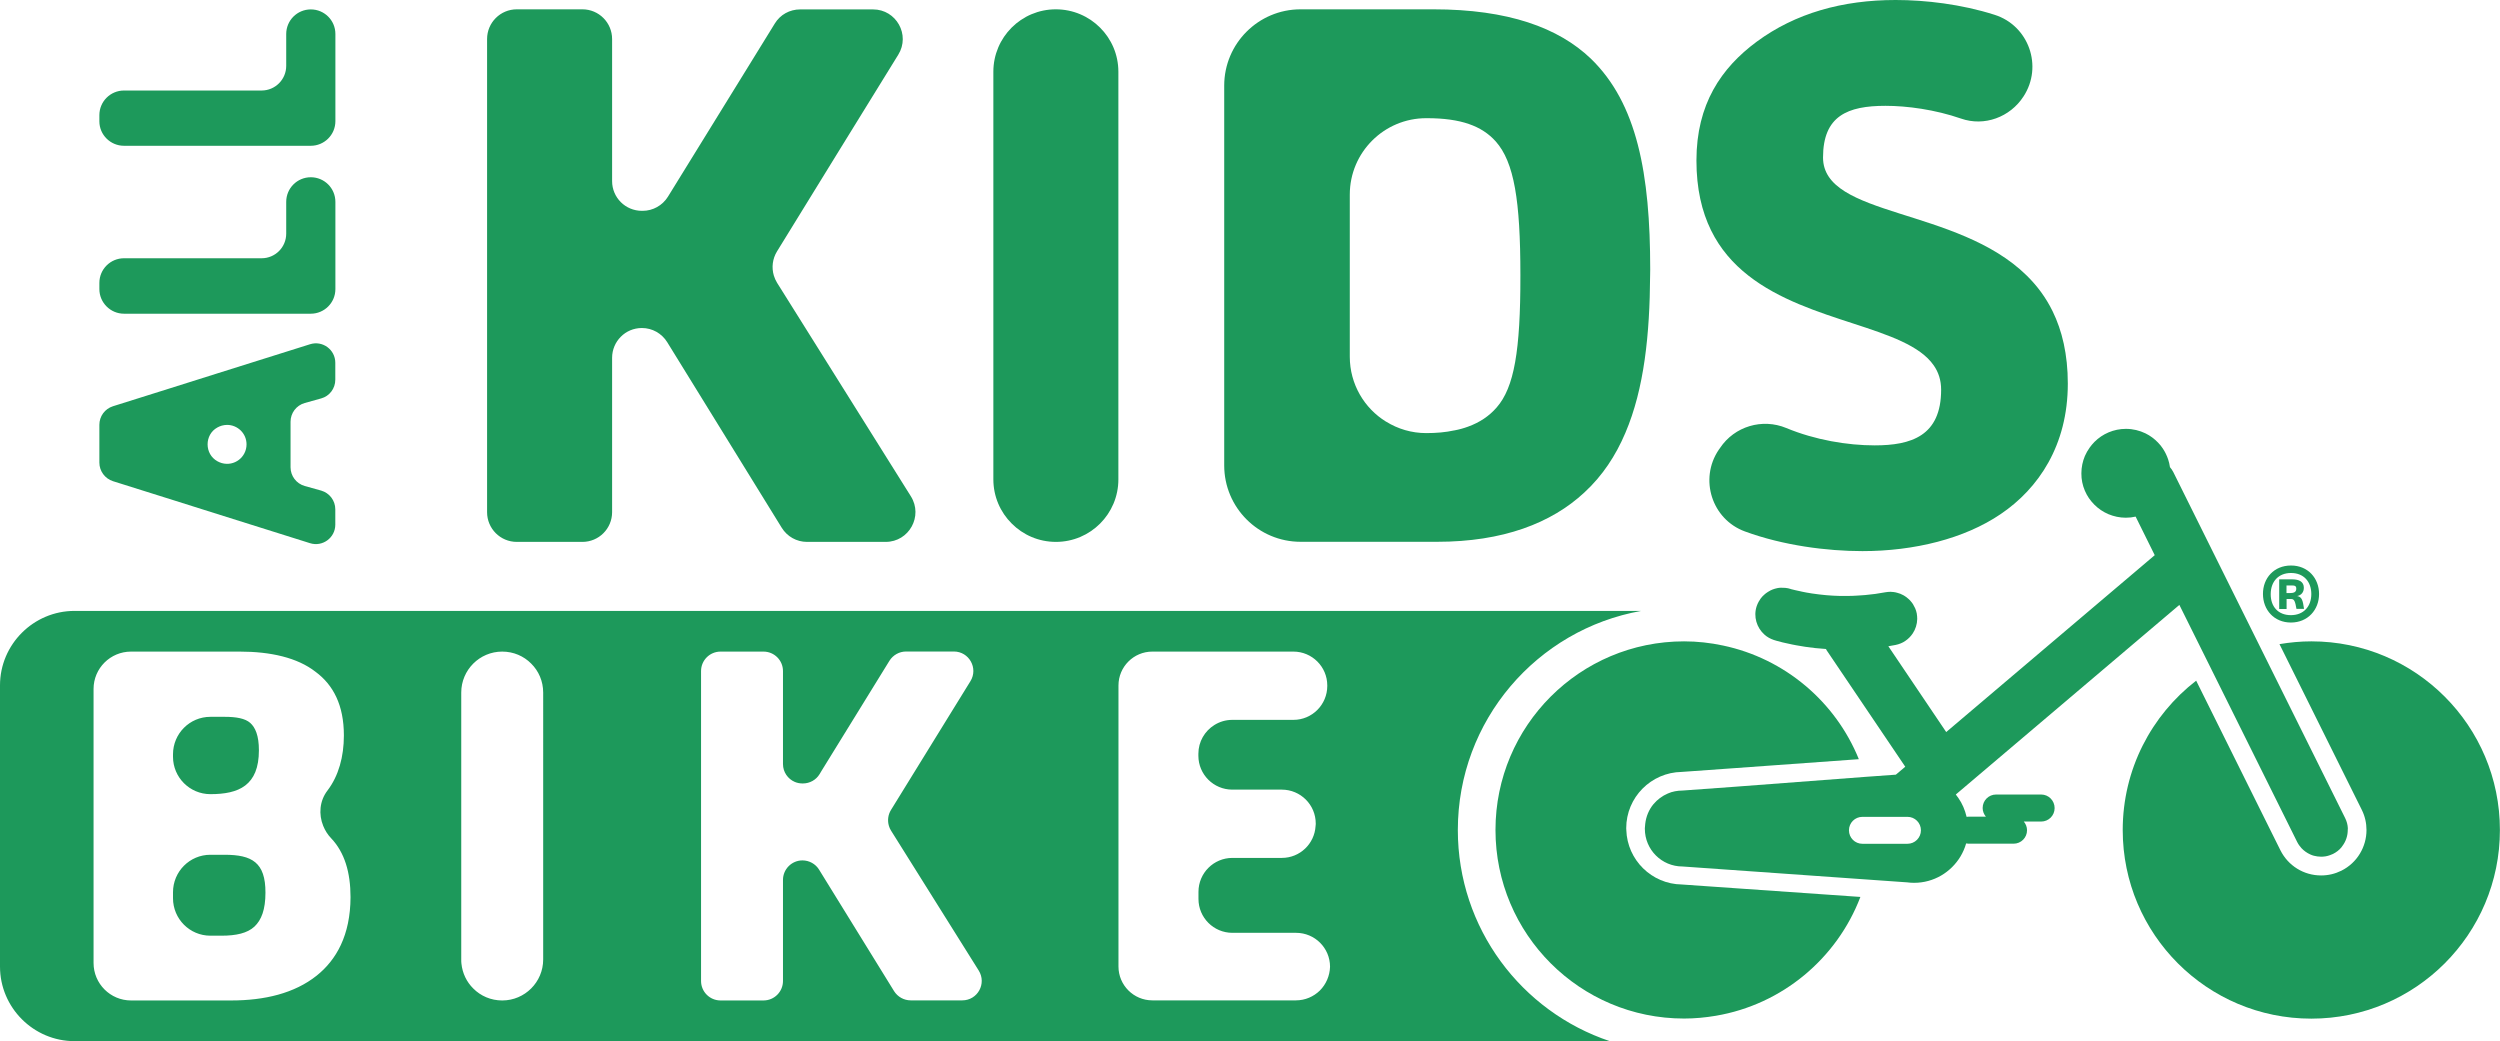
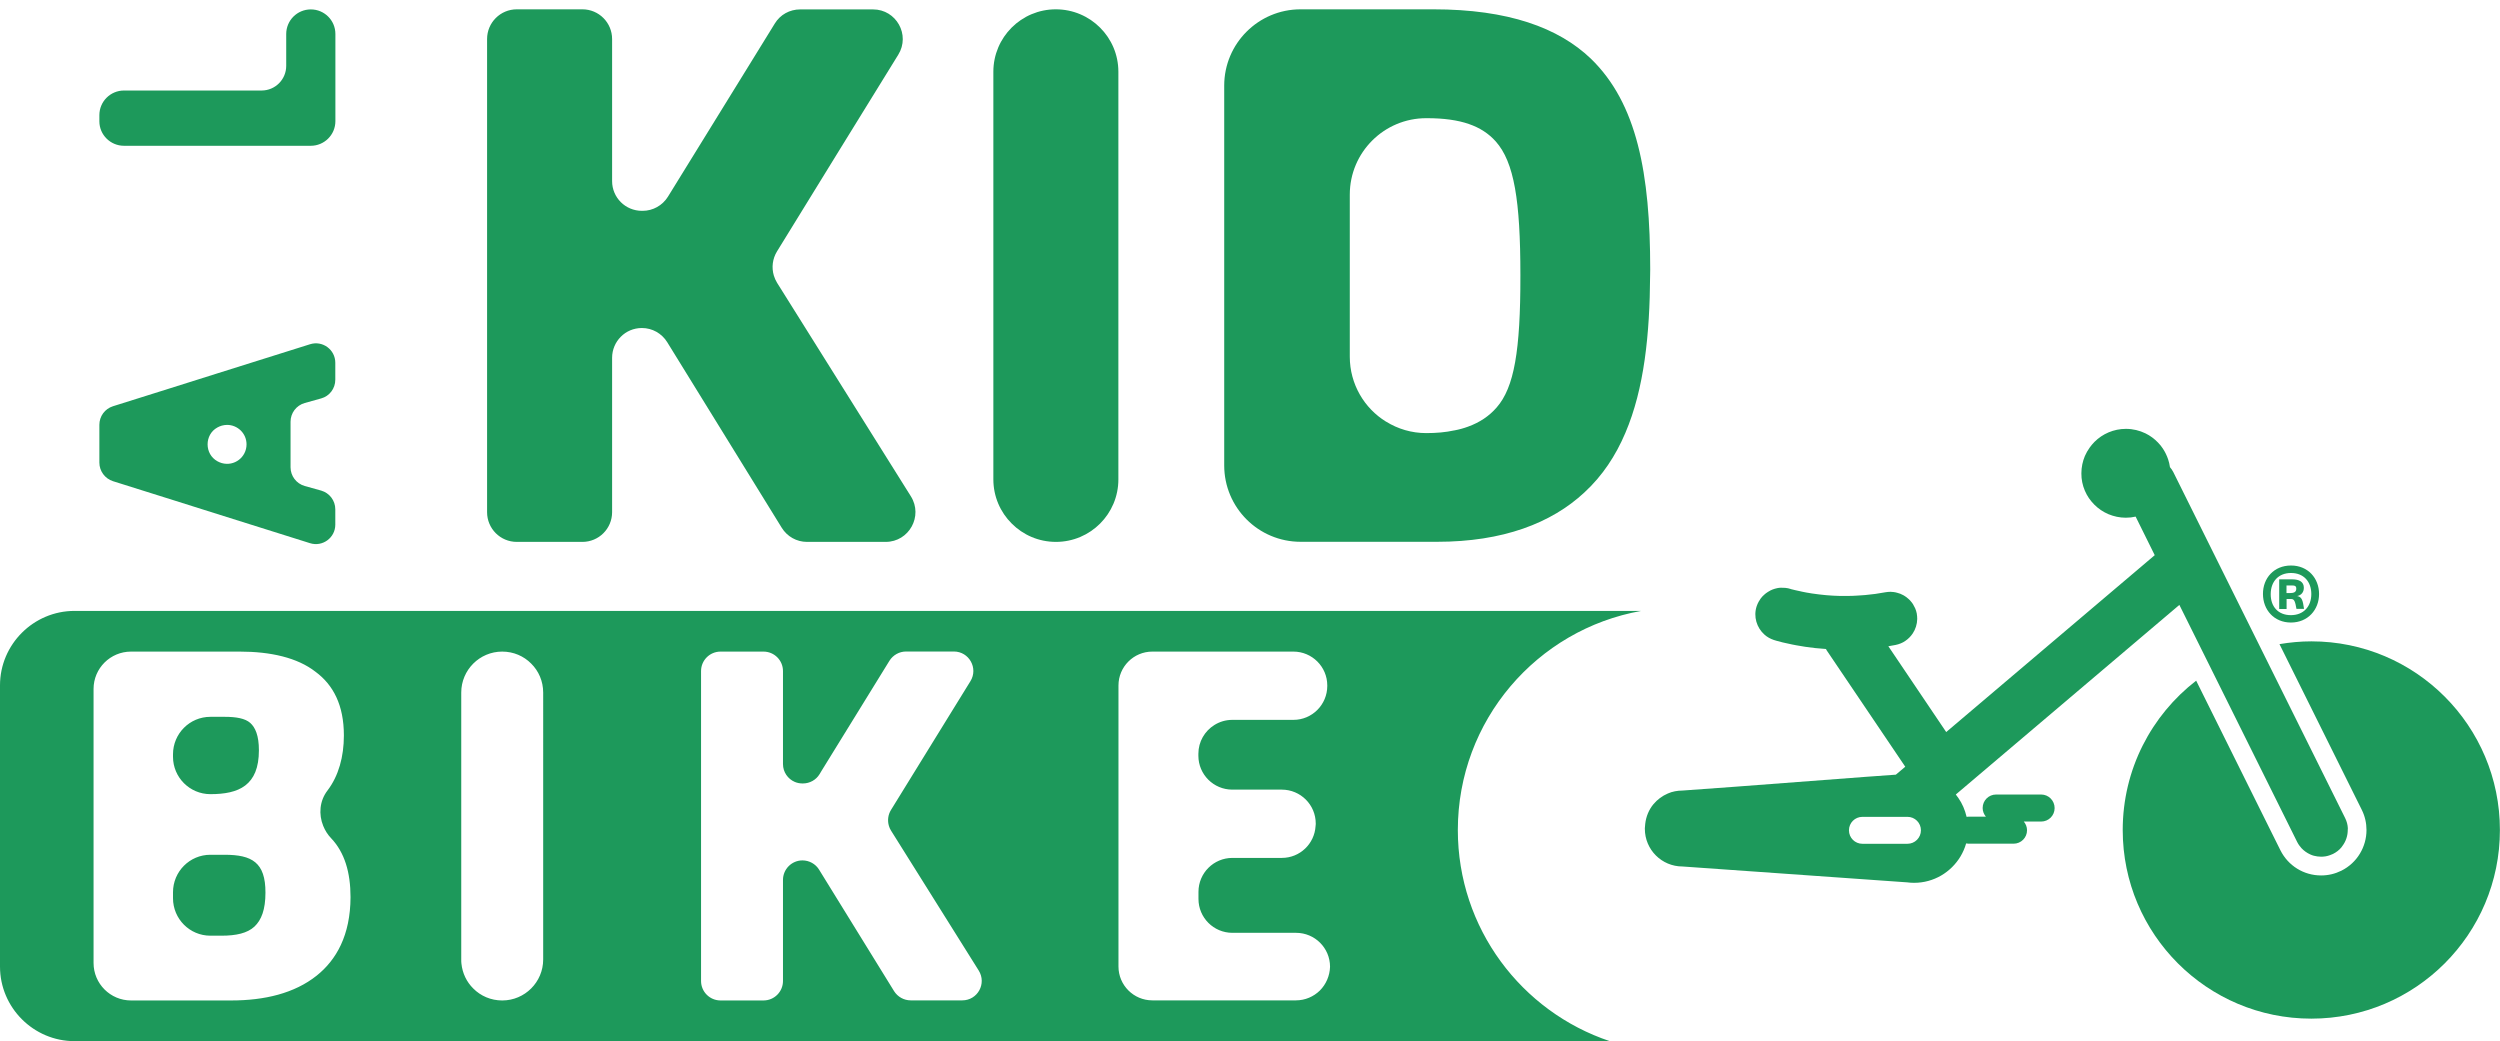
<svg xmlns="http://www.w3.org/2000/svg" version="1.1" id="Layer_1" x="0px" y="0px" viewBox="0 0 270.95 112.84" style="enable-background:new 0 0 270.95 112.84;" xml:space="preserve">
  <style type="text/css">
	.st0{fill:#1D995B;}
</style>
  <g>
    <g>
      <path class="st0" d="M12.24,52.15l6.81,2.14l4.5,1.42l10.05,3.16c1.36,0.43,2.74-0.59,2.74-2.01V55.2c0-0.95-0.63-1.77-1.53-2.03    l-1.79-0.5c-0.91-0.26-1.53-1.09-1.53-2.03v-4.93c0-0.94,0.62-1.77,1.53-2.03l1.79-0.5c0.91-0.25,1.53-1.08,1.53-2.03v-1.83    c0-1.43-1.38-2.44-2.74-2.01l-10.05,3.16l-5.01,1.58l-6.3,1.98c-0.88,0.28-1.47,1.09-1.47,2.01v4.1    C10.77,51.05,11.37,51.87,12.24,52.15z M23.56,46.33c0.15-0.08,0.3-0.15,0.48-0.2c0.19-0.05,0.39-0.08,0.57-0.08    c1.13,0,2.11,0.91,2.11,2.11c0,1.4-1.33,2.41-2.68,2.03c-0.18-0.05-0.33-0.12-0.48-0.2c-0.7-0.39-1.06-1.1-1.06-1.83    C22.5,47.44,22.85,46.72,23.56,46.33z" />
-       <path class="st0" d="M13.44,34h6.39h3.73h10.12c1.47,0,2.67-1.19,2.67-2.67v-9.45c0-0.74-0.3-1.41-0.78-1.89    c-0.48-0.48-1.15-0.78-1.88-0.78c-1.48,0-2.67,1.19-2.67,2.67v3.44c0,1.48-1.19,2.67-2.67,2.67h-4.79H21.7h-8.26    c-1.47,0-2.67,1.19-2.67,2.67v0.67C10.77,32.8,11.97,34,13.44,34z" />
      <path class="st0" d="M13.44,15.8h10.12h4.83h5.29c1.47,0,2.67-1.19,2.67-2.67V7.33V3.68c0-0.74-0.3-1.4-0.78-1.88    c-0.48-0.48-1.15-0.78-1.88-0.78c-1.48,0-2.67,1.19-2.67,2.67v3.45c0,1.47-1.19,2.67-2.67,2.67h-4.79H13.44    c-1.47,0-2.67,1.19-2.67,2.67v0.67C10.77,14.61,11.97,15.8,13.44,15.8z" />
      <path class="st0" d="M87.46,58.73h8.53c2.53,0,4.08-2.79,2.73-4.94l-14.5-23.14c-0.15-0.25-0.27-0.51-0.35-0.78    c-0.26-0.87-0.15-1.82,0.34-2.62l6.54-10.62l6.61-10.71c1.32-2.14-0.22-4.9-2.74-4.9h-7.9c-1.13,0-2.16,0.57-2.74,1.52l-2.64,4.28    l-8.95,14.5c-0.59,0.95-1.63,1.53-2.74,1.53h-0.08c-1.79,0-3.23-1.44-3.23-3.22V4.23c0-1.78-1.44-3.22-3.22-3.22h-7.11    c-1.78,0-3.22,1.44-3.22,3.22v25.63v25.65c0,1.78,1.44,3.22,3.22,3.22h7.11c1.78,0,3.22-1.44,3.22-3.22V38.78    c0-0.89,0.36-1.7,0.94-2.28c0.58-0.59,1.39-0.95,2.29-0.95c1.12,0,2.15,0.58,2.74,1.53l12.41,20.11    C85.31,58.15,86.34,58.73,87.46,58.73z" />
      <path class="st0" d="M176.16,46.91c2.05-4.8,2.64-10.71,2.68-17.05c0-0.22,0.01-0.44,0.01-0.67c0-10.37-1.42-17.98-6.44-22.84    c-3.51-3.35-8.95-5.34-17.07-5.34h-14.38c-4.58,0-8.28,3.71-8.28,8.27v20.58v11.55v9.03c0,4.58,3.71,8.28,8.28,8.28h14.8    c7.11,0,12.38-2.01,15.97-5.36C173.67,51.57,175.11,49.39,176.16,46.91z M162.2,44.17c-0.8,0.92-1.82,1.61-3.09,2.07    c-0.46,0.17-0.96,0.31-1.49,0.41c-0.01,0.01-0.01,0.01-0.02,0c-0.91,0.2-1.92,0.29-3.02,0.29c-1.59,0-3.08-0.45-4.35-1.24h-0.01    c-2.36-1.45-3.93-4.07-3.93-7.04v-8.79v-8.78c0-4.58,3.72-8.28,8.28-8.28h0.08c3.68,0,5.95,0.84,7.45,2.51    c2.01,2.25,2.68,6.44,2.68,14.48c0,0.03,0,0.05,0,0.08C164.79,38,164.11,42,162.2,44.17z" />
      <path class="st0" d="M114.43,1.01c-3.74,0-6.77,3.03-6.77,6.77v21.83v0.25v22.09c0,1.87,0.76,3.57,1.99,4.79    c1.22,1.23,2.92,1.99,4.79,1.99c3.74,0,6.77-3.03,6.77-6.77V36.93v-7.07V7.78c0-1.87-0.76-3.57-1.99-4.79    C118,1.77,116.3,1.01,114.43,1.01z" />
-       <path class="st0" d="M189.48,29.86c6.63,5.21,17.12,5.46,20.09,9.73c0.52,0.74,0.81,1.61,0.81,2.65c0,5.02-3.26,6.03-7.2,6.03    c-2.94,0-6.45-0.58-9.58-1.88c-2.6-1.08-5.61-0.19-7.18,2.16l-0.15,0.21c-2.13,3.17-0.74,7.53,2.85,8.84    c4.14,1.52,8.88,2.13,12.73,2.13c5.61,0,11.05-1.34,14.98-4.01c4.1-2.77,7.28-7.45,7.28-14.14c0-3.17-0.62-5.75-1.65-7.85    c-0.74-1.51-1.69-2.77-2.8-3.86c-7.55-7.44-22.08-6.3-22.08-12.8c0-4.52,2.67-5.6,6.77-5.6c2.34,0,5.38,0.41,8.18,1.38    c2.53,0.89,5.33-0.15,6.78-2.4c2.13-3.26,0.57-7.68-3.15-8.85C212.59,0.46,208.69,0,205.45,0c-5.77,0-10.87,1.43-15.06,4.52    c-3.85,2.85-6.53,6.77-6.53,12.88C183.86,23.5,186.2,27.29,189.48,29.86z" />
      <path class="st0" d="M22.8,86.07c1.54,0,2.85-0.23,3.78-0.94c0.94-0.72,1.48-1.9,1.48-3.82c0-1.59-0.39-2.47-0.94-2.96    c-0.55-0.49-1.53-0.66-2.74-0.66H22.8c-2.24,0-4.05,1.82-4.05,4.06v0.27C18.75,84.26,20.57,86.07,22.8,86.07z" />
      <path class="st0" d="M24.34,92.64H22.8c-2.24,0-4.05,1.82-4.05,4.06v0.65c0,2.24,1.81,4.06,4.05,4.06h1.21    c1.59,0,2.79-0.27,3.56-0.98c0.77-0.72,1.2-1.86,1.2-3.68C28.78,93.46,27.3,92.64,24.34,92.64z" />
      <path class="st0" d="M158,89.96c0-11.88,8.58-21.74,19.88-23.75H8.08C3.63,66.21,0,69.84,0,74.28v30.48    c0,4.44,3.63,8.08,8.08,8.08h166.39C164.9,109.64,158,100.61,158,89.96z M34.32,105.74c-2.41,1.92-5.65,2.69-9.26,2.69H14.2    c-2.24,0-4.06-1.82-4.06-4.06V89.52v-9.87v-4.98c0-2.24,1.82-4.05,4.06-4.05h3.87h7.91c3.34,0,6.25,0.65,8.22,2.19    c1.92,1.42,3.07,3.61,3.07,6.9c0,2.3-0.57,4.38-1.78,5.97c-0.86,1.12-0.97,2.58-0.46,3.83c0.2,0.49,0.48,0.95,0.86,1.34    c1.46,1.54,2.1,3.7,2.1,6.38C37.98,101.36,36.45,104.04,34.32,105.74z M58.87,89.52v6.21v8.26c0,2.45-1.99,4.44-4.44,4.44    c-1.23,0-2.34-0.49-3.14-1.3c-0.71-0.7-1.17-1.64-1.28-2.69c-0.02-0.15-0.02-0.3-0.02-0.45V89.52V75.06    c0-2.45,1.99-4.44,4.44-4.44c1.23,0,2.34,0.49,3.14,1.3c0.81,0.8,1.3,1.91,1.3,3.14V89.52z M104.29,108.42h-5.59    c-0.73,0-1.41-0.38-1.8-1l-8.13-13.17c-0.38-0.62-1.07-1-1.8-1c-0.58,0-1.11,0.24-1.49,0.62c-0.38,0.38-0.62,0.91-0.62,1.49v10.96    c0,1.16-0.94,2.11-2.11,2.11h-4.66c-1.16,0-2.11-0.94-2.11-2.11V90.21v-0.69V72.73c0-1.16,0.94-2.11,2.11-2.11h4.66    c1.16,0,2.11,0.94,2.11,2.11v10.08c0,0.87,0.53,1.61,1.27,1.93c0.26,0.11,0.54,0.17,0.84,0.17h0.05c0.74,0,1.42-0.38,1.8-1    l0.24-0.4l7.34-11.9c0.39-0.62,1.07-1,1.8-1h5.18c1.65,0,2.66,1.81,1.8,3.21l-3.71,6.01l-4.91,7.96    c-0.32,0.52-0.39,1.15-0.22,1.72c0.05,0.18,0.13,0.35,0.23,0.51l9.5,15.16C106.96,106.6,105.95,108.42,104.29,108.42z     M143.05,107.35c-0.67,0.66-1.59,1.07-2.6,1.07h-15.56c-2.02,0-3.67-1.64-3.67-3.67V89.52V78.49v-4.2c0-2.02,1.64-3.67,3.67-3.67    h15.29c2.02,0,3.67,1.64,3.67,3.67v0.05c0,2.03-1.64,3.68-3.67,3.68h-6.63c-0.72,0-1.38,0.21-1.94,0.56    c-1.04,0.65-1.73,1.8-1.73,3.11v0.22c0,2.02,1.64,3.67,3.68,3.67h5.36c2.03,0,3.68,1.64,3.68,3.68v0.05    c0,0.07-0.02,0.14-0.02,0.22c-0.11,1.92-1.7,3.45-3.65,3.45h-5.36c-2.03,0-3.68,1.64-3.68,3.68v0.77c0,2.02,1.64,3.67,3.68,3.67    h6.9c2.03,0,3.68,1.64,3.68,3.68C144.12,105.77,143.71,106.69,143.05,107.35z" />
      <g>
        <path class="st0" d="M250.51,69.51c-1.18,0-2.33,0.11-3.46,0.3l8.92,17.96c0.35,0.7,0.51,1.45,0.51,2.19c0,1.81-1,3.55-2.73,4.41     c-0.69,0.34-1.42,0.51-2.19,0.51c-1.88,0-3.57-1.05-4.41-2.73l-1.09-2.19l-8.04-16.19c-4.84,3.74-7.96,9.6-7.96,16.19     c0,11.29,9.15,20.44,20.44,20.44s20.44-9.15,20.44-20.44S261.8,69.51,250.51,69.51z" />
-         <path class="st0" d="M182.27,95.86c-3.26-0.04-5.91-2.66-6.01-5.9c0-0.07-0.01-0.13-0.01-0.2c0-3.34,2.69-6.05,6.02-6.1     l5.73-0.41l13.46-0.97c-2.52-6.22-8.02-10.91-14.73-12.32c-1.36-0.29-2.77-0.45-4.21-0.45c-11.29,0-20.44,9.15-20.44,20.44     s9.15,20.44,20.44,20.44c1.17,0,2.32-0.11,3.44-0.3c7.21-1.22,13.13-6.22,15.67-12.88L188,96.26L182.27,95.86z" />
        <path class="st0" d="M221.22,86.11h-4.88c-0.81,0-1.46,0.65-1.46,1.46c0,0.36,0.14,0.69,0.35,0.94h-1.88     c-0.07,0-0.14,0.01-0.21,0.02c-0.17-0.74-0.47-1.44-0.89-2.04c-0.09-0.13-0.18-0.26-0.28-0.38l24.23-20.55l3.5,7.04l8.62,17.35     l0.64,1.29c0.13,0.26,0.29,0.48,0.47,0.68c0.28,0.3,0.61,0.53,0.97,0.69c0.24,0.11,0.5,0.18,0.76,0.21     c0.13,0.02,0.26,0.03,0.4,0.03c0.33,0,0.65-0.05,0.97-0.17c0.11-0.04,0.21-0.08,0.32-0.13c0.36-0.18,0.67-0.42,0.91-0.71     c0.04-0.04,0.06-0.09,0.1-0.14c0.39-0.51,0.59-1.12,0.59-1.76c0-0.06,0.01-0.12,0.01-0.18c-0.02-0.38-0.12-0.75-0.3-1.11     l-9.14-18.4l-9.47-19.07c-0.1-0.2-0.23-0.39-0.37-0.55c-0.04-0.29-0.11-0.58-0.2-0.85c-0.14-0.41-0.33-0.8-0.56-1.15     c-0.16-0.24-0.33-0.46-0.53-0.66c-0.39-0.41-0.85-0.75-1.36-1c-0.64-0.31-1.36-0.49-2.12-0.49c-1.33,0-2.54,0.54-3.41,1.41     c-0.19,0.19-0.36,0.4-0.52,0.62c-0.2,0.28-0.38,0.59-0.52,0.91c-0.24,0.58-0.38,1.21-0.38,1.88c0,0.17,0.01,0.33,0.02,0.49     c0.03,0.32,0.1,0.64,0.19,0.94c0.19,0.6,0.49,1.16,0.89,1.63c0.1,0.12,0.2,0.23,0.31,0.34c0.44,0.44,0.96,0.79,1.53,1.03     c0.58,0.24,1.21,0.38,1.88,0.38c0.36,0,0.72-0.04,1.06-0.12h0l2.07,4.18l-22.6,19.17l-6.27-9.3c0.13-0.02,0.26-0.04,0.39-0.07     c0.13-0.02,0.26-0.04,0.39-0.07c0.2-0.04,0.39-0.1,0.56-0.17s0.35-0.16,0.5-0.27c0.31-0.21,0.58-0.48,0.79-0.79     c0.31-0.46,0.49-1.01,0.5-1.59c0-0.19-0.02-0.39-0.05-0.59c-0.04-0.19-0.09-0.36-0.16-0.53c-0.02-0.06-0.05-0.11-0.08-0.16     c-0.05-0.11-0.11-0.22-0.17-0.32c-0.04-0.06-0.08-0.11-0.12-0.17c-0.07-0.09-0.13-0.17-0.21-0.25c-0.05-0.05-0.1-0.1-0.16-0.15     c-0.08-0.07-0.16-0.14-0.24-0.2c-0.06-0.04-0.12-0.08-0.18-0.12c-0.09-0.06-0.18-0.11-0.28-0.15c-0.06-0.03-0.13-0.06-0.19-0.09     c-0.1-0.04-0.21-0.07-0.32-0.1c-0.06-0.02-0.12-0.04-0.19-0.05c-0.13-0.03-0.27-0.04-0.41-0.05c-0.04,0-0.08-0.01-0.12-0.01     c-0.19,0-0.38,0.02-0.57,0.05c-0.37,0.07-0.74,0.13-1.1,0.18c-0.12,0.02-0.24,0.03-0.36,0.04c-0.24,0.03-0.48,0.06-0.71,0.08     c-0.14,0.01-0.27,0.02-0.41,0.03c-0.21,0.02-0.42,0.03-0.62,0.04c-0.14,0.01-0.28,0.01-0.41,0.02c-0.19,0.01-0.39,0.01-0.57,0.01     c-0.06,0-0.12,0-0.17,0c-0.12,0-0.24,0-0.36,0c-0.06,0-0.13,0-0.19,0c-0.26-0.01-0.5-0.02-0.75-0.03c-0.05,0-0.1-0.01-0.15-0.01     c-0.2-0.01-0.39-0.03-0.57-0.04c-0.07-0.01-0.13-0.01-0.2-0.02c-0.2-0.02-0.39-0.04-0.57-0.06c-0.03,0-0.05-0.01-0.08-0.01     c-0.21-0.02-0.41-0.05-0.6-0.08c-0.05-0.01-0.1-0.02-0.15-0.02c-0.14-0.02-0.28-0.04-0.41-0.07c-0.04-0.01-0.09-0.01-0.13-0.02     c-0.16-0.03-0.32-0.06-0.46-0.09c-0.02,0-0.03-0.01-0.05-0.01c-0.13-0.03-0.24-0.05-0.35-0.08c-0.04-0.01-0.07-0.02-0.1-0.02     c-0.1-0.02-0.19-0.04-0.27-0.06c-0.02,0-0.03-0.01-0.05-0.01c-0.09-0.02-0.17-0.04-0.24-0.06c-0.02,0-0.03-0.01-0.05-0.01     c-0.05-0.01-0.09-0.03-0.12-0.03c-0.01,0-0.02-0.01-0.03-0.01c-0.03-0.01-0.05-0.02-0.06-0.02c-0.17-0.06-0.35-0.09-0.52-0.11     c-0.05-0.01-0.11-0.01-0.16-0.01c-0.12-0.01-0.24-0.01-0.36-0.01c-0.06,0-0.12,0.01-0.18,0.01c-0.12,0.01-0.24,0.04-0.36,0.07     c-0.05,0.01-0.1,0.02-0.15,0.04c-0.16,0.05-0.32,0.11-0.47,0.19c-0.01,0.01-0.02,0.01-0.03,0.02c-0.14,0.07-0.27,0.16-0.4,0.25     c-0.04,0.03-0.08,0.07-0.13,0.1c-0.09,0.08-0.18,0.16-0.26,0.24c-0.04,0.04-0.08,0.09-0.12,0.14c-0.08,0.09-0.15,0.19-0.21,0.3     c-0.03,0.05-0.06,0.09-0.09,0.14c-0.09,0.16-0.16,0.32-0.22,0.49c-0.38,1.14,0,2.35,0.85,3.1c0.28,0.25,0.62,0.44,1,0.57     c0.06,0.02,0.4,0.13,0.98,0.27c0.29,0.07,0.64,0.15,1.05,0.23c0.14,0.03,0.28,0.05,0.42,0.08c0.29,0.05,0.61,0.11,0.95,0.16     c0.67,0.1,1.44,0.19,2.26,0.24c0.03,0.06,0.05,0.12,0.09,0.17l8.5,12.59l-0.51,0.43l-0.51,0.43l-3.33,0.24L188,85.27l-5.65,0.41     c-0.28,0-0.56,0.03-0.82,0.08c-0.27,0.05-0.52,0.13-0.77,0.24c-0.61,0.26-1.14,0.66-1.56,1.16c-0.49,0.59-0.8,1.33-0.89,2.13     c-0.01,0.12-0.03,0.23-0.03,0.35c0,0.04-0.01,0.07-0.01,0.11c0,0.01,0,0.03,0,0.04c0,0.01,0,0.03,0,0.04     c0,2.26,1.83,4.08,4.08,4.08l24.35,1.72c0.23,0.03,0.47,0.05,0.72,0.05c0.01,0,0.02,0,0.03,0c2.14,0,4-1.15,5.03-2.86     c0.26-0.44,0.47-0.91,0.61-1.41c0.08,0.02,0.17,0.03,0.26,0.03h4.88c0.81,0,1.46-0.65,1.46-1.46c0-0.36-0.14-0.69-0.35-0.94h1.88     c0.81,0,1.46-0.65,1.46-1.46C222.68,86.77,222.03,86.11,221.22,86.11z M206.73,91.45h-4.88c-0.81,0-1.46-0.65-1.46-1.46     c0-0.81,0.65-1.46,1.46-1.46h4.88c0.81,0,1.46,0.65,1.46,1.46C208.19,90.79,207.54,91.45,206.73,91.45z" />
      </g>
    </g>
    <g>
      <g>
        <path class="st0" d="M248.3,61.29c1.83,0,3.04,1.37,3.04,3.09c0,1.71-1.22,3.09-3.05,3.09c-1.83,0-3.03-1.38-3.03-3.09     C245.25,62.66,246.45,61.29,248.3,61.29z M248.28,66.67c1.39,0,2.22-0.94,2.22-2.29c0-1.34-0.82-2.28-2.2-2.28     s-2.2,0.95-2.2,2.29C246.09,65.73,246.9,66.67,248.28,66.67z M248.45,62.79c0.72,0,1.24,0.26,1.24,0.91c0,0.46-0.25,0.8-0.72,0.9     c0.52,0.09,0.61,0.49,0.74,1.39h-0.82c-0.14-0.8-0.23-1.07-0.57-1.07h-0.5V66h-0.8v-3.21H248.45z M247.81,64.28h0.31     c0.48,0,0.75-0.09,0.75-0.48c0-0.28-0.14-0.35-0.49-0.35h-0.57V64.28z" />
      </g>
    </g>
  </g>
</svg>